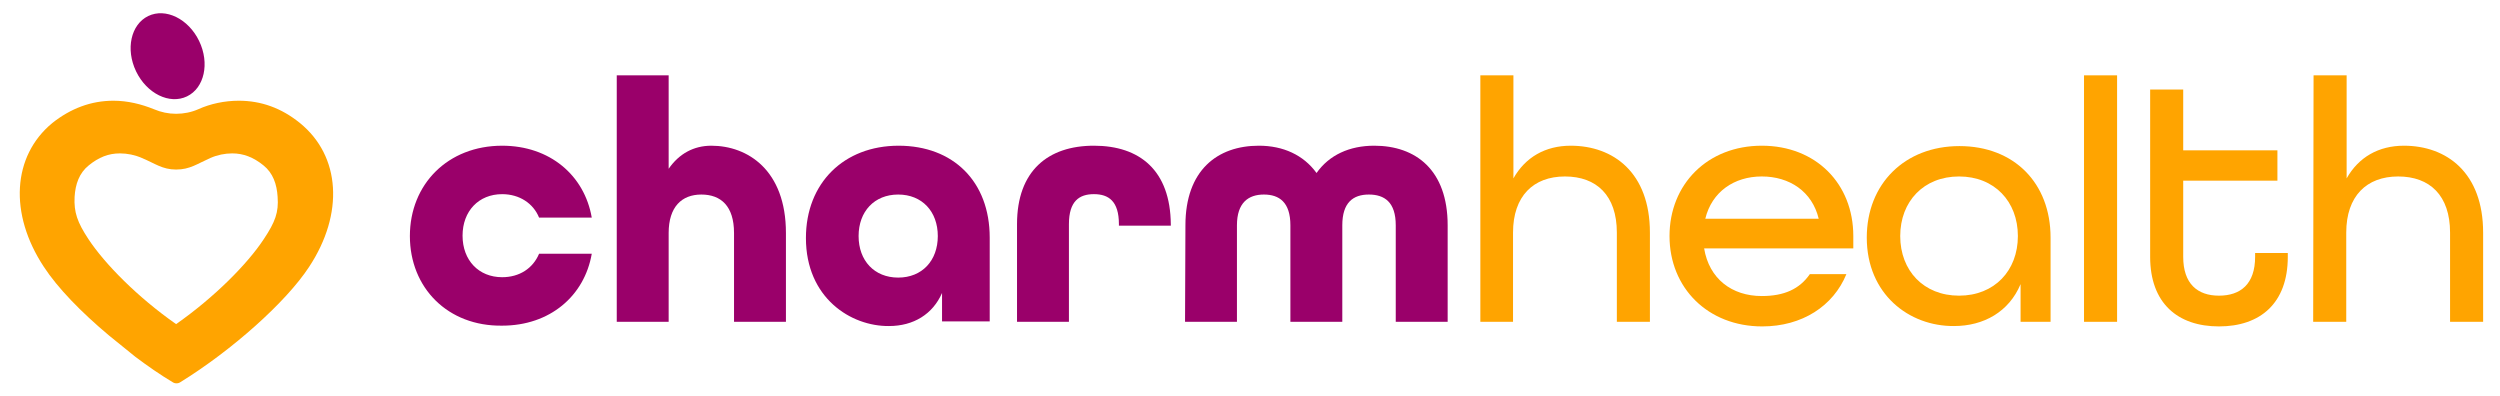
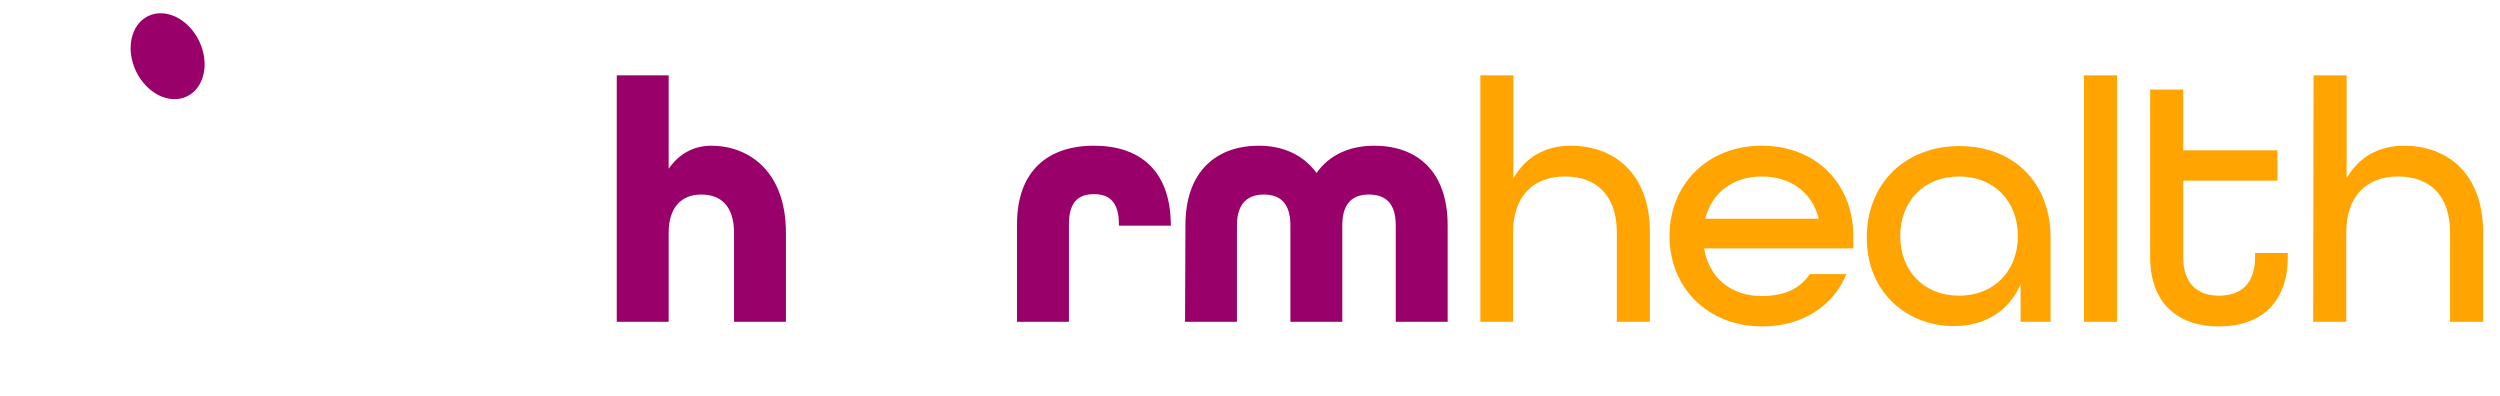
<svg xmlns="http://www.w3.org/2000/svg" width="303" height="48" viewBox="0 0 303 48" fill="none">
-   <path d="M49.678 28.611C49.678 22.32 54.291 17.66 60.862 17.66C66.641 17.66 70.835 21.248 71.721 26.374H65.336C64.637 24.65 62.959 23.532 60.862 23.532C58.02 23.532 56.062 25.582 56.062 28.564C56.062 31.547 58.02 33.597 60.862 33.597C62.959 33.597 64.59 32.526 65.336 30.755H71.721C70.835 35.881 66.641 39.469 60.862 39.469C54.291 39.563 49.678 34.902 49.678 28.611Z" fill="#9A006A" />
  <path d="M74.75 9.131H81.041V20.456C82.299 18.638 84.07 17.66 86.214 17.66C90.595 17.66 95.255 20.595 95.255 28.238V39.003H88.964V28.238C88.964 24.976 87.379 23.578 85.002 23.578C82.626 23.578 81.041 25.069 81.041 28.238V39.003H74.75V9.131Z" fill="#9A006A" />
-   <path d="M97.678 28.844C97.678 22.18 102.291 17.66 108.909 17.66C115.526 17.66 119.953 21.994 119.953 28.797V38.957H114.175V35.508C113.056 38.071 110.726 39.516 107.744 39.516C103.13 39.563 97.678 36.114 97.678 28.844ZM113.662 28.611C113.662 25.629 111.752 23.578 108.862 23.578C105.973 23.578 104.062 25.629 104.062 28.611C104.062 31.594 105.973 33.644 108.862 33.644C111.752 33.644 113.662 31.594 113.662 28.611Z" fill="#9A006A" />
  <path d="M123.263 27.166C123.263 20.688 127.037 17.659 132.583 17.659C138.129 17.659 141.857 20.642 141.903 27.213V27.352H135.612V27.166C135.612 24.37 134.354 23.531 132.583 23.531C130.812 23.531 129.554 24.37 129.554 27.166V39.003H123.263V27.166Z" fill="#9A006A" />
  <path d="M143.674 27.306C143.674 20.642 147.542 17.659 152.575 17.659C155.51 17.659 157.98 18.778 159.565 20.968C161.103 18.778 163.573 17.659 166.555 17.659C171.588 17.659 175.456 20.595 175.456 27.306V39.003H169.165V27.306C169.165 24.51 167.813 23.578 165.903 23.578C163.992 23.578 162.687 24.556 162.687 27.306V39.003H156.396V27.306C156.396 24.51 155.044 23.578 153.18 23.578C151.316 23.578 149.918 24.556 149.918 27.306V39.003H143.627L143.674 27.306Z" fill="#9A006A" />
  <path d="M179.418 9.131H183.426V21.621C184.87 19.058 187.294 17.66 190.369 17.66C195.542 17.66 199.969 20.922 199.969 28.192V39.003H195.962V28.192C195.962 23.671 193.492 21.388 189.67 21.388C185.849 21.388 183.379 23.764 183.379 28.192V39.003H179.418V9.131Z" fill="#FFA400" />
  <path d="M202.346 28.611C202.346 22.319 206.959 17.659 213.53 17.659C220.101 17.659 224.621 22.273 224.621 28.611V30.102H206.54C207.146 33.783 209.895 35.88 213.53 35.88C216.233 35.88 218.097 35.042 219.355 33.224H223.783C222.198 37.092 218.423 39.562 213.577 39.562C207.006 39.562 202.346 34.902 202.346 28.611ZM220.427 26.514C219.635 23.205 216.886 21.387 213.53 21.387C210.175 21.387 207.472 23.251 206.68 26.514H220.427Z" fill="#FFA400" />
  <path d="M226.253 28.797C226.253 22.273 230.867 17.706 237.484 17.706C244.101 17.706 248.529 22.18 248.529 28.797V39.003H244.894V34.436C243.496 37.791 240.42 39.516 236.832 39.516C231.379 39.562 226.253 35.648 226.253 28.797ZM244.567 28.611C244.567 24.417 241.725 21.388 237.437 21.388C233.15 21.388 230.307 24.417 230.307 28.611C230.307 32.805 233.15 35.834 237.437 35.834C241.725 35.834 244.567 32.805 244.567 28.611Z" fill="#FFA400" />
  <path d="M252.583 9.131H256.591V39.003H252.583V9.131Z" fill="#FFA400" />
  <path d="M260.598 31.127V10.855H264.605V18.219H276.023V21.9H264.605V31.127C264.605 34.389 266.33 35.834 268.939 35.834C271.549 35.834 273.32 34.436 273.32 31.127V30.661H277.281V31.127C277.281 36.766 273.926 39.562 268.939 39.562C263.953 39.562 260.598 36.766 260.598 31.127Z" fill="#FFA400" />
  <path d="M280.404 9.131H284.412V21.621C285.856 19.058 288.28 17.66 291.355 17.66C296.528 17.66 300.955 20.922 300.955 28.192V39.003H296.948V28.192C296.948 23.671 294.478 21.388 290.656 21.388C286.835 21.388 284.365 23.764 284.365 28.192V39.003H280.357L280.404 9.131Z" fill="#FFA400" />
-   <path d="M36.35 14.91C34.113 13.092 31.643 12.207 28.94 12.207C27.216 12.207 25.492 12.58 24.047 13.232C23.208 13.605 22.276 13.791 21.344 13.791C20.412 13.791 19.527 13.605 18.641 13.232C17.15 12.626 15.472 12.207 13.748 12.207C11.045 12.207 8.575 13.139 6.338 14.91C1.492 18.918 1.072 25.908 5.313 32.339C6.991 34.902 9.787 37.791 13.236 40.681L16.404 43.244C17.896 44.362 19.433 45.434 20.925 46.32C21.065 46.413 21.204 46.459 21.391 46.459C21.577 46.459 21.717 46.413 21.857 46.32C28.055 42.498 34.672 36.626 37.468 32.339C41.709 25.908 41.29 18.918 36.35 14.91ZM31.97 28.984C30.012 31.966 26.004 36.021 21.344 39.283C16.684 36.021 12.723 32.013 10.719 28.984C9.368 26.933 8.948 25.722 9.041 23.858C9.135 22.32 9.601 20.968 10.766 20.036C11.977 19.058 13.142 18.591 14.54 18.591C15.426 18.591 16.358 18.778 17.197 19.151C18.781 19.803 19.666 20.549 21.344 20.549C23.022 20.549 23.907 19.85 25.492 19.151C26.331 18.778 27.263 18.591 28.148 18.591C29.5 18.591 30.711 19.058 31.923 20.036C33.088 20.968 33.554 22.32 33.647 23.858C33.787 25.722 33.367 26.887 31.97 28.984Z" fill="#FFA400" />
  <path d="M22.66 11.682C24.771 10.666 25.431 7.662 24.136 4.972C22.841 2.282 20.081 0.925 17.97 1.941C15.86 2.957 15.199 5.961 16.494 8.651C17.79 11.341 20.55 12.698 22.66 11.682Z" fill="#9A006A" />
</svg>